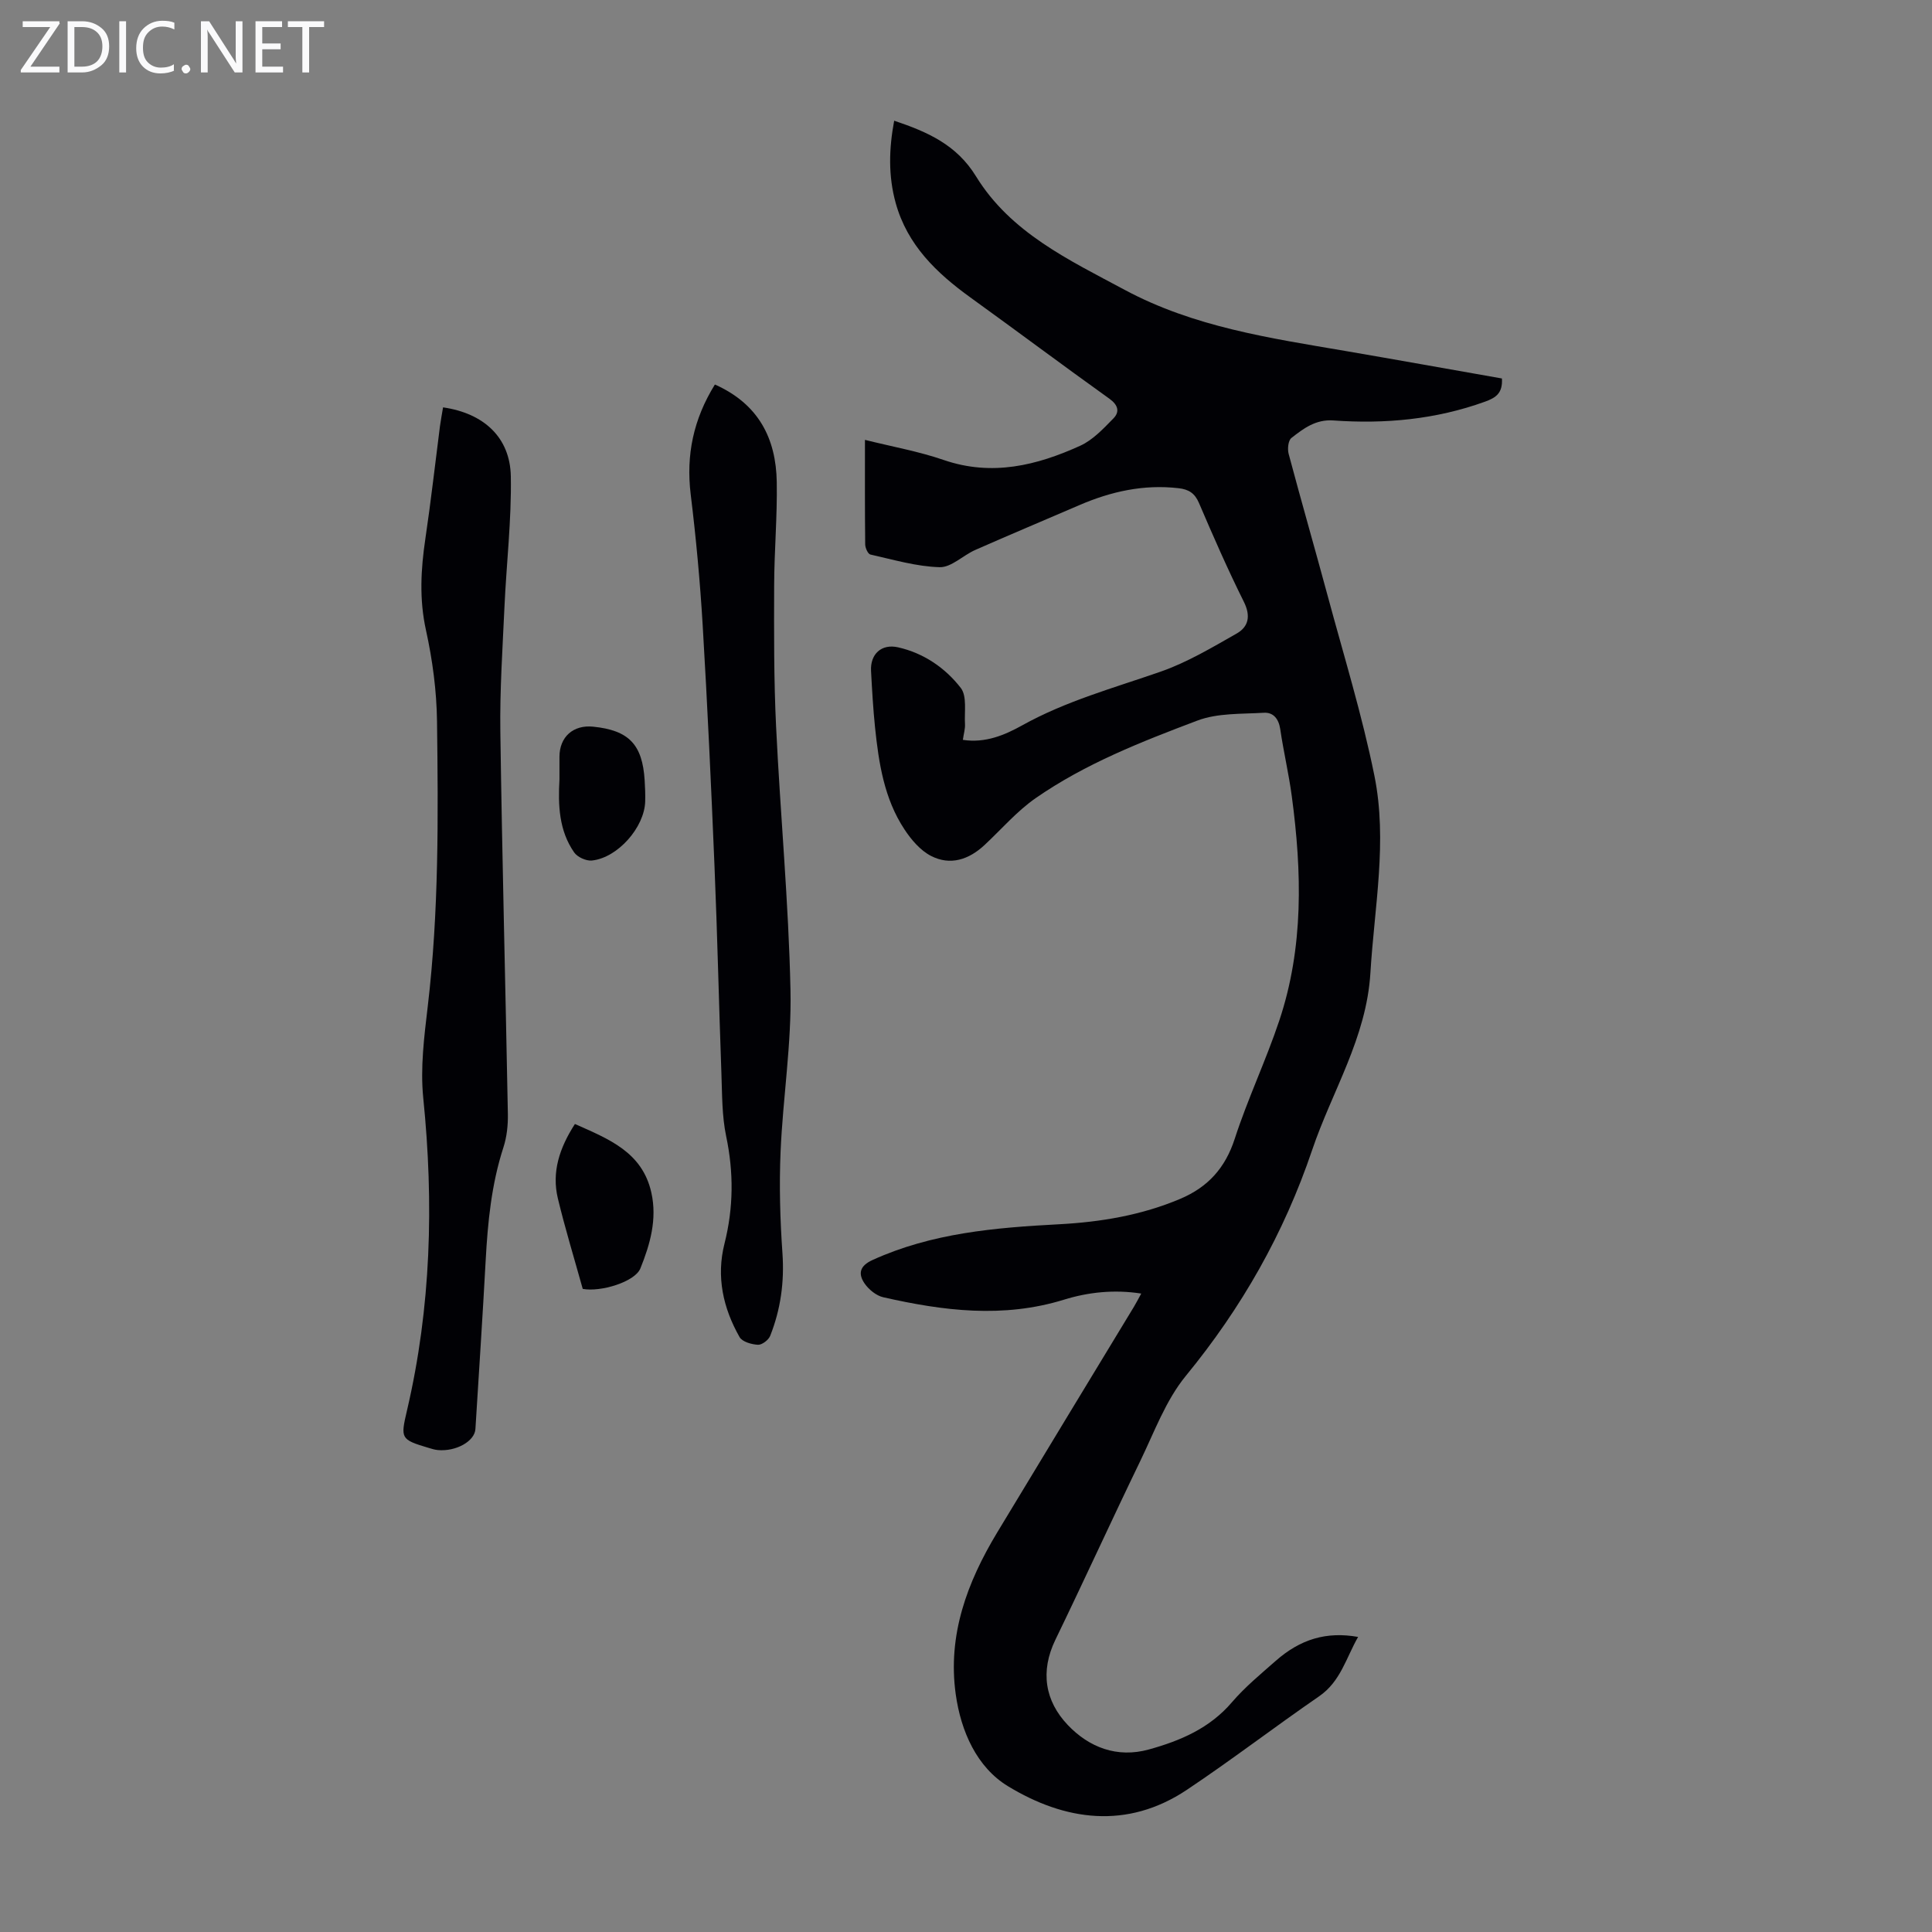
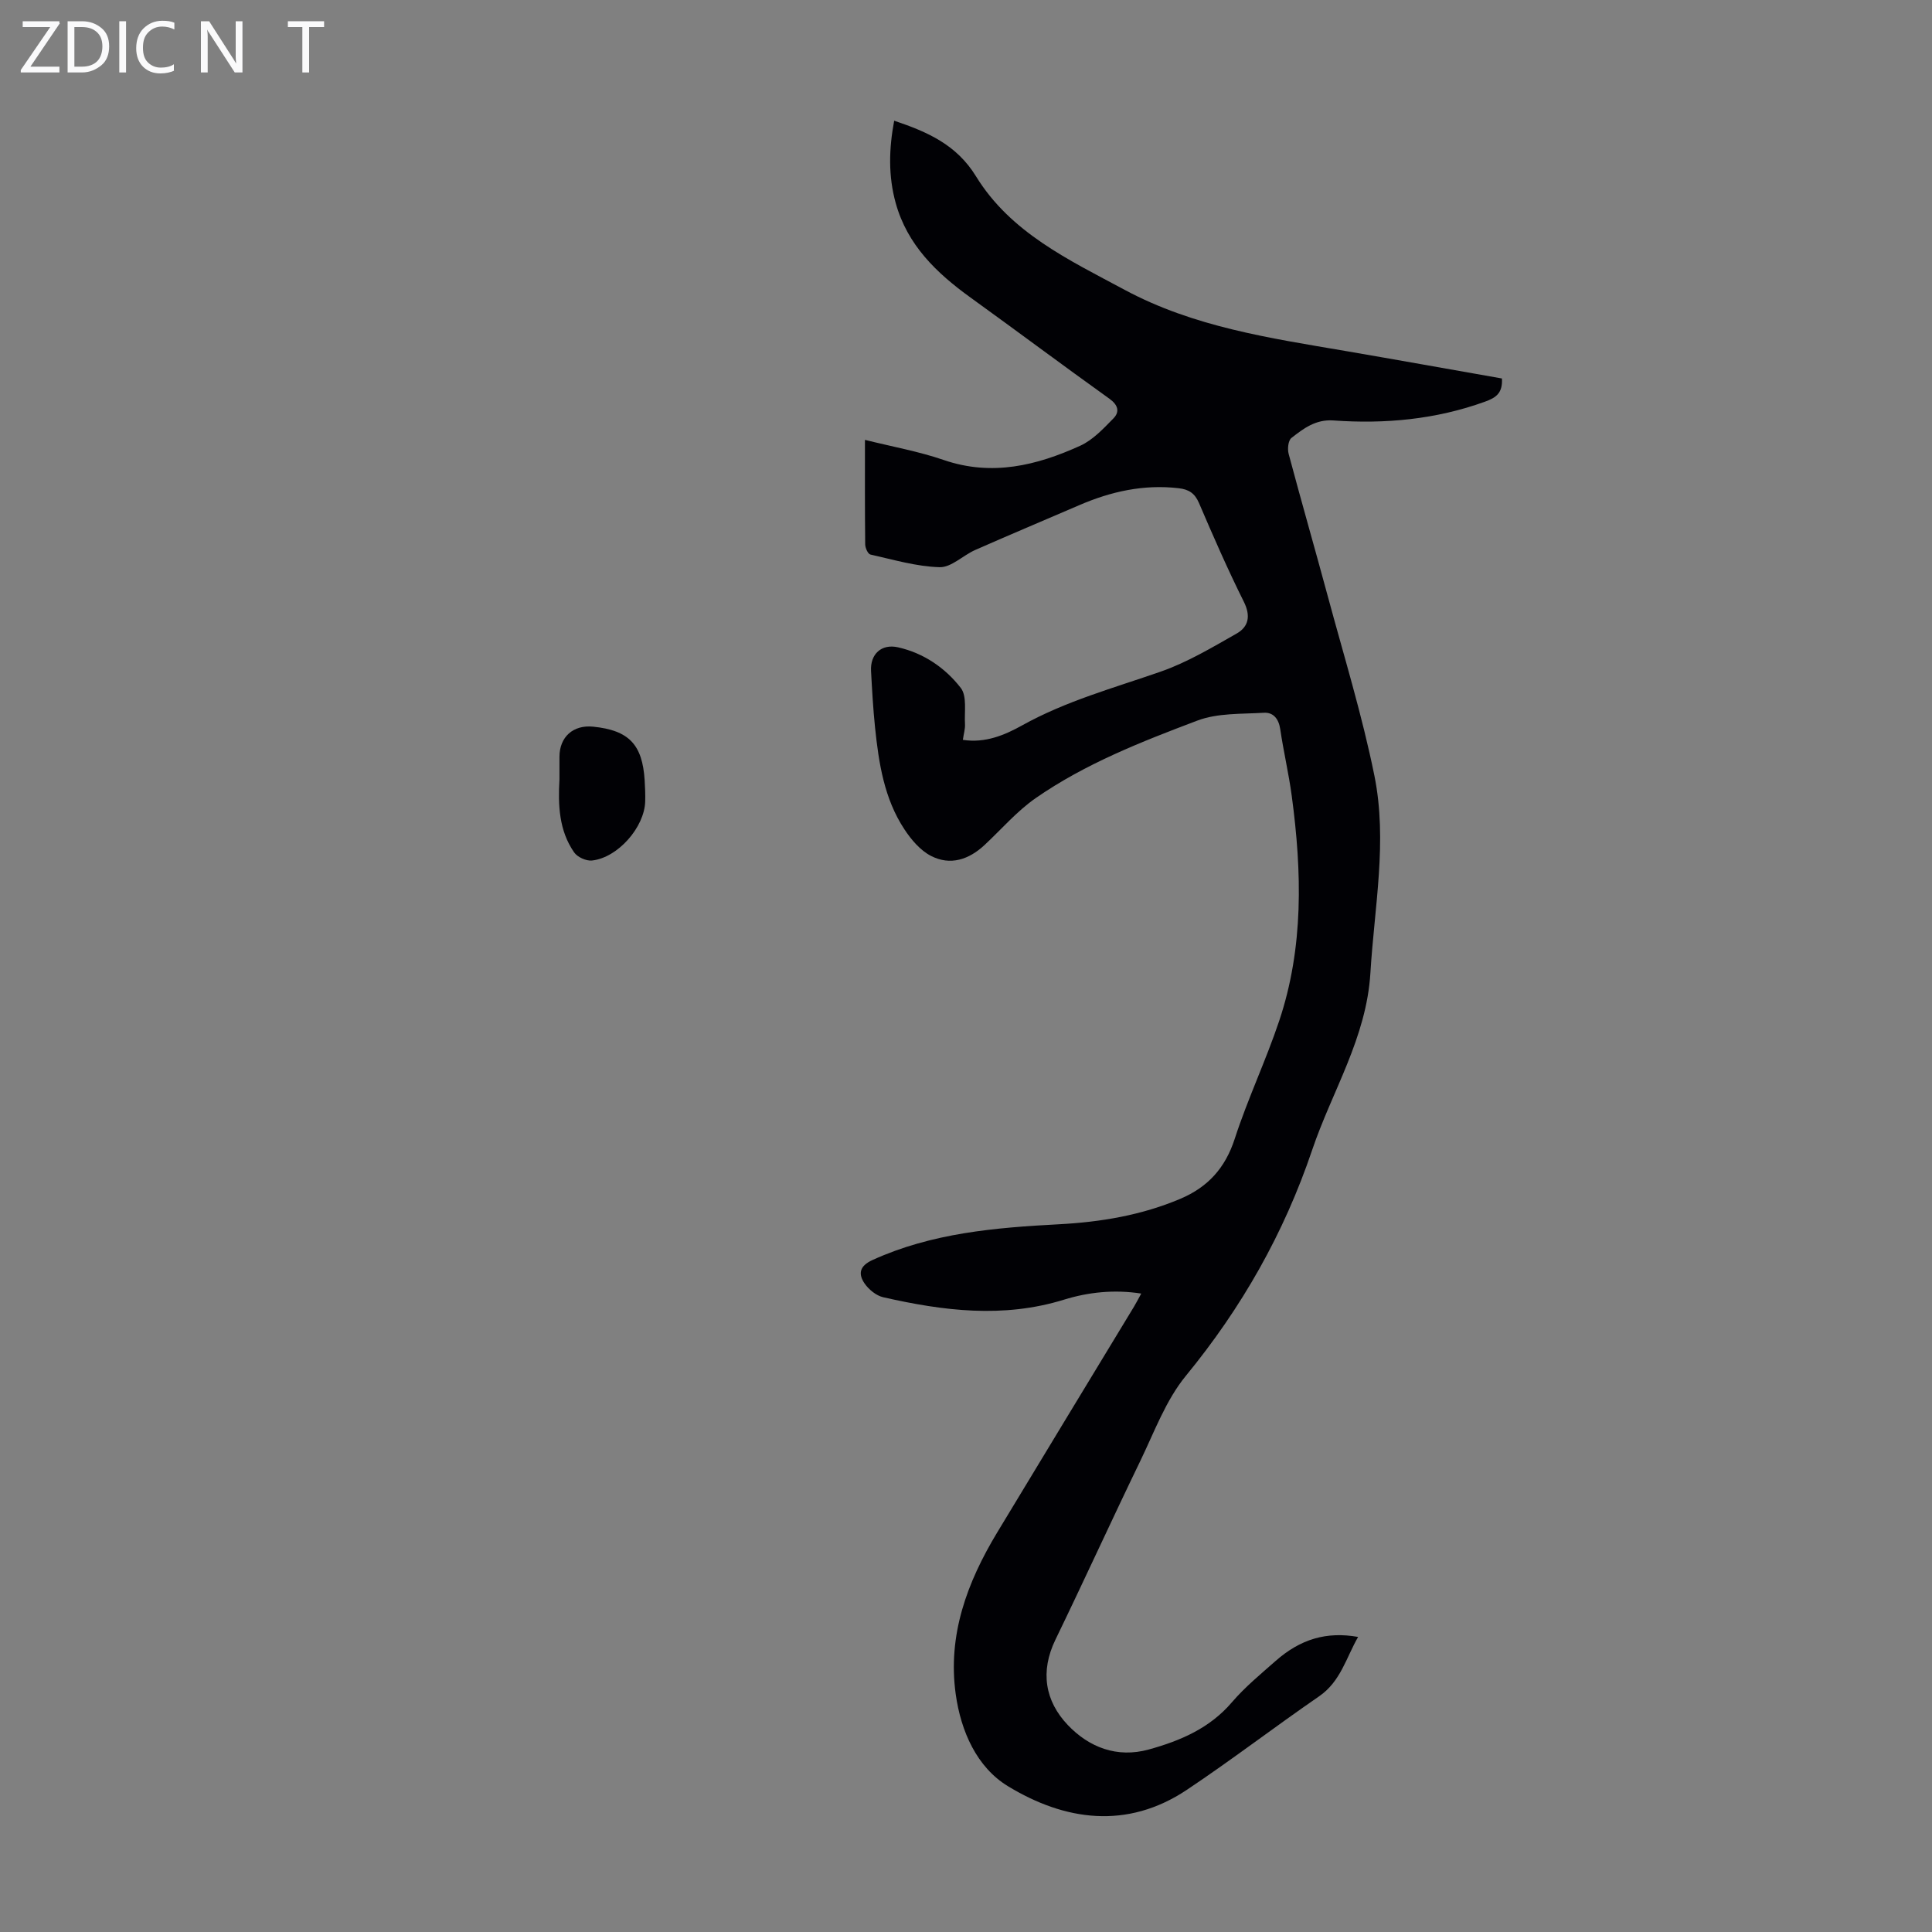
<svg xmlns="http://www.w3.org/2000/svg" enable-background="new 0 0 400 400" viewBox="0 0 400 400">
  <rect x="0" y="0" width="400" height="400" fill="#808080" stroke="none" />
  <g fill="#fafafb">
    <path d="m12.4 4.8-6.1 9h6v1.2h-8v-.5l6.1-8.9h-5.7v-1.2h7.6v.4z" />
    <path d="m14 15v-10.6h3c1.6 0 2.9.5 4 1.4s1.6 2.2 1.6 3.8-.5 3-1.6 3.9-2.4 1.5-4 1.5zm1.4-9.4v8.2h1.6c1.3 0 2.4-.4 3.1-1.1s1.1-1.8 1.1-3.1-.4-2.3-1.2-3-1.8-1-3.1-1z" />
    <path d="m26.1 4.4v10.6h-1.4v-10.6z" />
    <path d="m36.1 14.6c-.8.4-1.8.6-2.9.6-1.5 0-2.7-.5-3.6-1.4s-1.4-2.2-1.4-3.8c0-1.7.5-3.1 1.5-4.1s2.3-1.6 3.9-1.6c1 0 1.8.1 2.5.4v1.4c-.8-.4-1.6-.6-2.5-.6-1.2 0-2.1.4-2.9 1.2s-1.1 1.8-1.1 3.2c0 1.3.3 2.3 1 3s1.6 1.1 2.7 1.1c1 0 2-.2 2.7-.7v1.3z" />
-     <path d="m37.6 14.3c0-.2.1-.5.3-.6s.4-.3.6-.3c.3 0 .5.1.6.3s.3.4.3.6-.1.4-.3.6-.4.3-.6.3c-.3 0-.5-.1-.6-.3s-.3-.4-.3-.6z" />
    <path d="m50.2 15h-1.6l-5.3-8.2c-.2-.2-.3-.5-.4-.7 0 .2.1.7.1 1.5v7.4h-1.4v-10.6h1.7l5.2 8.1c.2.4.4.6.4.7 0-.3-.1-.8-.1-1.5v-7.3h1.4z" />
-     <path d="m58.6 15h-5.7v-10.6h5.5v1.2h-4.1v3.4h3.8v1.2h-3.8v3.6h4.3z" />
    <path d="m67.1 5.6h-3.1v9.4h-1.4v-9.4h-3v-1.2h7.5z" />
  </g>
  <path d="m310.96 78.36c.17 3.02-1.2 3.97-3.53 4.81-10.19 3.68-20.68 4.64-31.37 3.88-3.65-.26-6.18 1.66-8.69 3.63-.67.53-.84 2.28-.57 3.29 2.62 9.82 5.43 19.58 8.08 29.39 3.34 12.39 7.14 24.7 9.68 37.26 2.73 13.53-.01 27.16-.83 40.78-.81 13.49-7.94 24.5-12.06 36.69-5.84 17.28-14.59 32.67-26.15 46.76-4.16 5.07-6.54 11.65-9.46 17.68-5.94 12.27-11.59 24.67-17.54 36.94-3.2 6.59-2.17 12.71 2.56 17.68 4.38 4.6 10.17 6.89 16.78 5.06 6.53-1.81 12.58-4.38 17.19-9.77 2.68-3.13 5.91-5.79 9.02-8.53 5.17-4.57 10.58-6.16 17.11-5-2.49 4.34-3.61 9.22-8.07 12.29-9.21 6.34-18.09 13.16-27.39 19.37-12.38 8.26-25.26 6.41-37.04-.76-6.43-3.91-9.74-11.34-10.81-19.06-1.7-12.25 2.37-23.15 8.56-33.42 9.41-15.61 18.89-31.18 28.34-46.78.46-.76.86-1.55 1.51-2.73-5.63-.88-11-.28-15.98 1.26-12.62 3.9-25.02 2.32-37.44-.5-1.44-.33-2.96-1.57-3.83-2.81-1.4-2.02-1.09-3.67 1.62-4.9 12.3-5.6 25.4-6.7 38.62-7.4 8.64-.46 17.09-1.87 25.13-5.28 5.71-2.43 9.28-6.38 11.24-12.42 2.68-8.27 6.45-16.18 9.21-24.43 5.09-15.21 4.7-30.84 2.6-46.5-.62-4.65-1.71-9.23-2.39-13.88-.32-2.14-1.43-3.51-3.4-3.39-4.62.28-9.56.03-13.76 1.62-11.59 4.38-23.22 8.93-33.47 16.05-3.9 2.71-7.09 6.45-10.6 9.72-3.24 3.02-7.09 4.3-11.07 2.25-2.22-1.14-4.11-3.37-5.52-5.52-4.18-6.34-5.3-13.68-6.07-21.06-.4-3.89-.62-7.8-.83-11.71-.19-3.47 2.13-5.68 5.59-4.9 5.29 1.19 9.76 4.24 12.99 8.41 1.32 1.71.72 4.94.87 7.48.06.96-.25 1.94-.44 3.27 4.67.72 8.69-1.01 12.26-2.99 9.08-5.06 18.98-7.75 28.68-11.13 5.5-1.92 10.64-4.99 15.74-7.89 2.47-1.4 2.96-3.63 1.5-6.57-3.34-6.7-6.34-13.56-9.29-20.45-.87-2.04-2.12-2.83-4.21-3.07-7.22-.84-14 .67-20.58 3.51-7.18 3.1-14.4 6.12-21.55 9.28-2.52 1.11-4.95 3.63-7.36 3.56-4.8-.13-9.58-1.56-14.33-2.62-.51-.11-1.07-1.36-1.08-2.09-.08-7.04-.05-14.08-.05-21.65 5.64 1.41 11.12 2.38 16.32 4.17 9.97 3.42 19.24 1.14 28.26-2.96 2.61-1.19 4.78-3.53 6.85-5.64 1.36-1.38.99-2.79-.82-4.09-9.64-6.9-19.14-14.01-28.76-20.95-7.04-5.08-13.08-10.87-15.49-19.58-1.55-5.61-1.4-11.22-.31-17.03 6.94 2.33 12.93 4.98 16.95 11.53 7.16 11.65 19.21 17.29 30.79 23.5 14.32 7.68 30.01 9.97 45.65 12.64 10.8 1.85 21.56 3.79 32.44 5.7z" fill="#010105" />
-   <path d="m91.73 84.34c8.43 1.22 13.88 6.21 14.03 14.27.16 9.02-.91 18.06-1.32 27.1-.39 8.58-.97 17.18-.85 25.75.37 26.4 1.07 52.81 1.56 79.21.04 2.3-.22 4.73-.93 6.91-2.48 7.64-3.24 15.49-3.67 23.44-.63 11.62-1.4 23.23-2.12 34.85-.16 2.53-4.01 4.69-7.77 4.35-.66-.06-1.31-.27-1.95-.46-5.8-1.73-5.8-1.94-4.44-7.77 4.99-21.35 5.57-42.9 3.36-64.67-.63-6.23.19-12.68.93-18.95 2.32-19.63 2.17-39.32 1.92-59.01-.08-6.32-.93-12.72-2.29-18.9-1.41-6.41-1.06-12.6-.12-18.94 1.15-7.74 2.02-15.52 3.02-23.29.18-1.31.43-2.6.64-3.89z" fill="#010105" />
-   <path d="m148.01 79.61c9.03 4.02 12.66 11.15 12.81 20.19.12 7.15-.52 14.31-.54 21.46-.03 9.71-.07 19.44.4 29.14.87 18.21 2.6 36.39 2.98 54.6.24 11.13-1.57 22.29-2.05 33.45-.3 7.01-.1 14.06.39 21.06.41 5.95-.38 11.6-2.54 17.06-.34.86-1.69 1.89-2.53 1.85-1.33-.07-3.25-.61-3.81-1.59-3.41-6.01-4.86-12.49-3.12-19.36 1.87-7.4 1.92-14.74.34-22.24-.88-4.22-.82-8.65-.98-12.99-.52-14.3-.83-28.61-1.43-42.91-.69-16.65-1.46-33.31-2.45-49.94-.54-9.03-1.38-18.06-2.48-27.05-.98-8.13.55-15.52 5.01-22.73z" fill="#010105" />
-   <path d="m119.03 232.71c6.99 3.11 13.96 5.8 15.83 14.23 1.22 5.49-.26 10.68-2.27 15.66-1.14 2.82-8.28 4.95-11.94 4.25-1.77-6.36-3.66-12.52-5.16-18.77-1.28-5.4.31-10.36 3.54-15.37z" fill="#010105" />
+   <path d="m148.01 79.61z" fill="#010105" />
  <path d="m115.83 161.37c0-1.56 0-3.13 0-4.69.01-4.12 2.85-6.65 6.98-6.23 7.39.75 10.2 3.68 10.66 11.12.09 1.45.15 2.9.11 4.35-.14 5.35-5.67 11.67-11.02 12.24-1.19.13-3.01-.7-3.69-1.68-3.15-4.53-3.34-9.8-3.04-15.11z" fill="#010105" />
</svg>